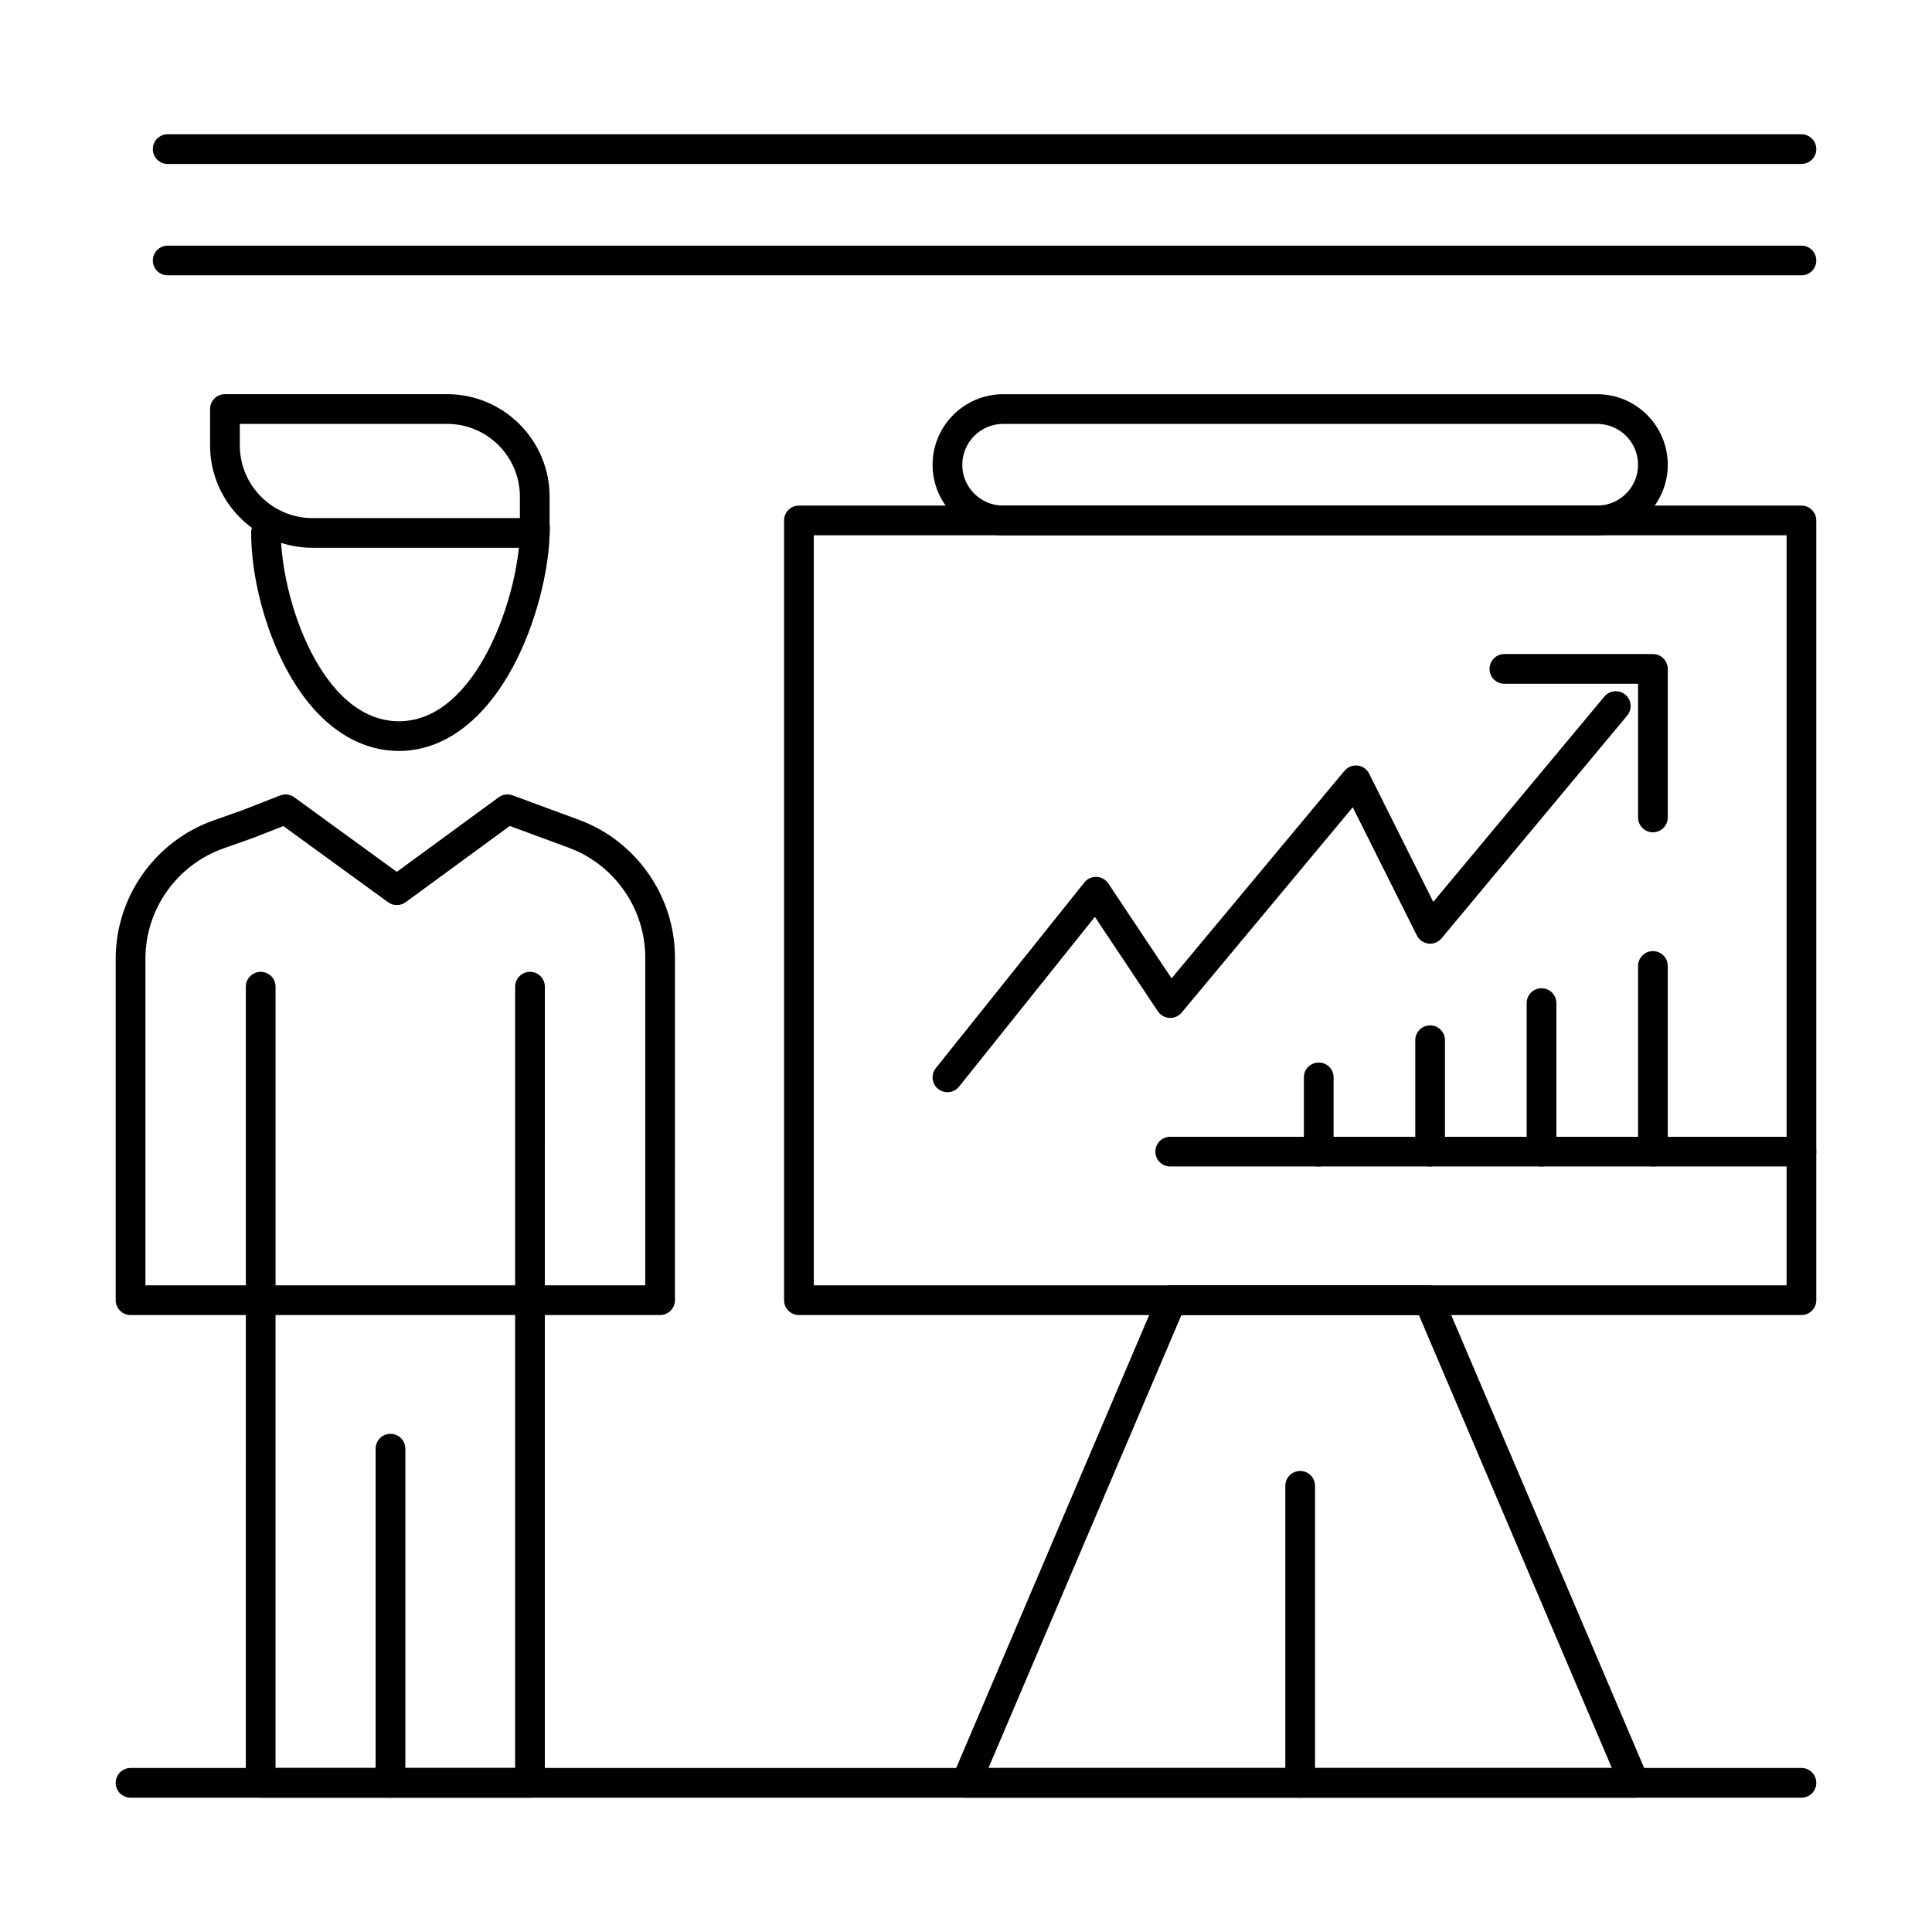
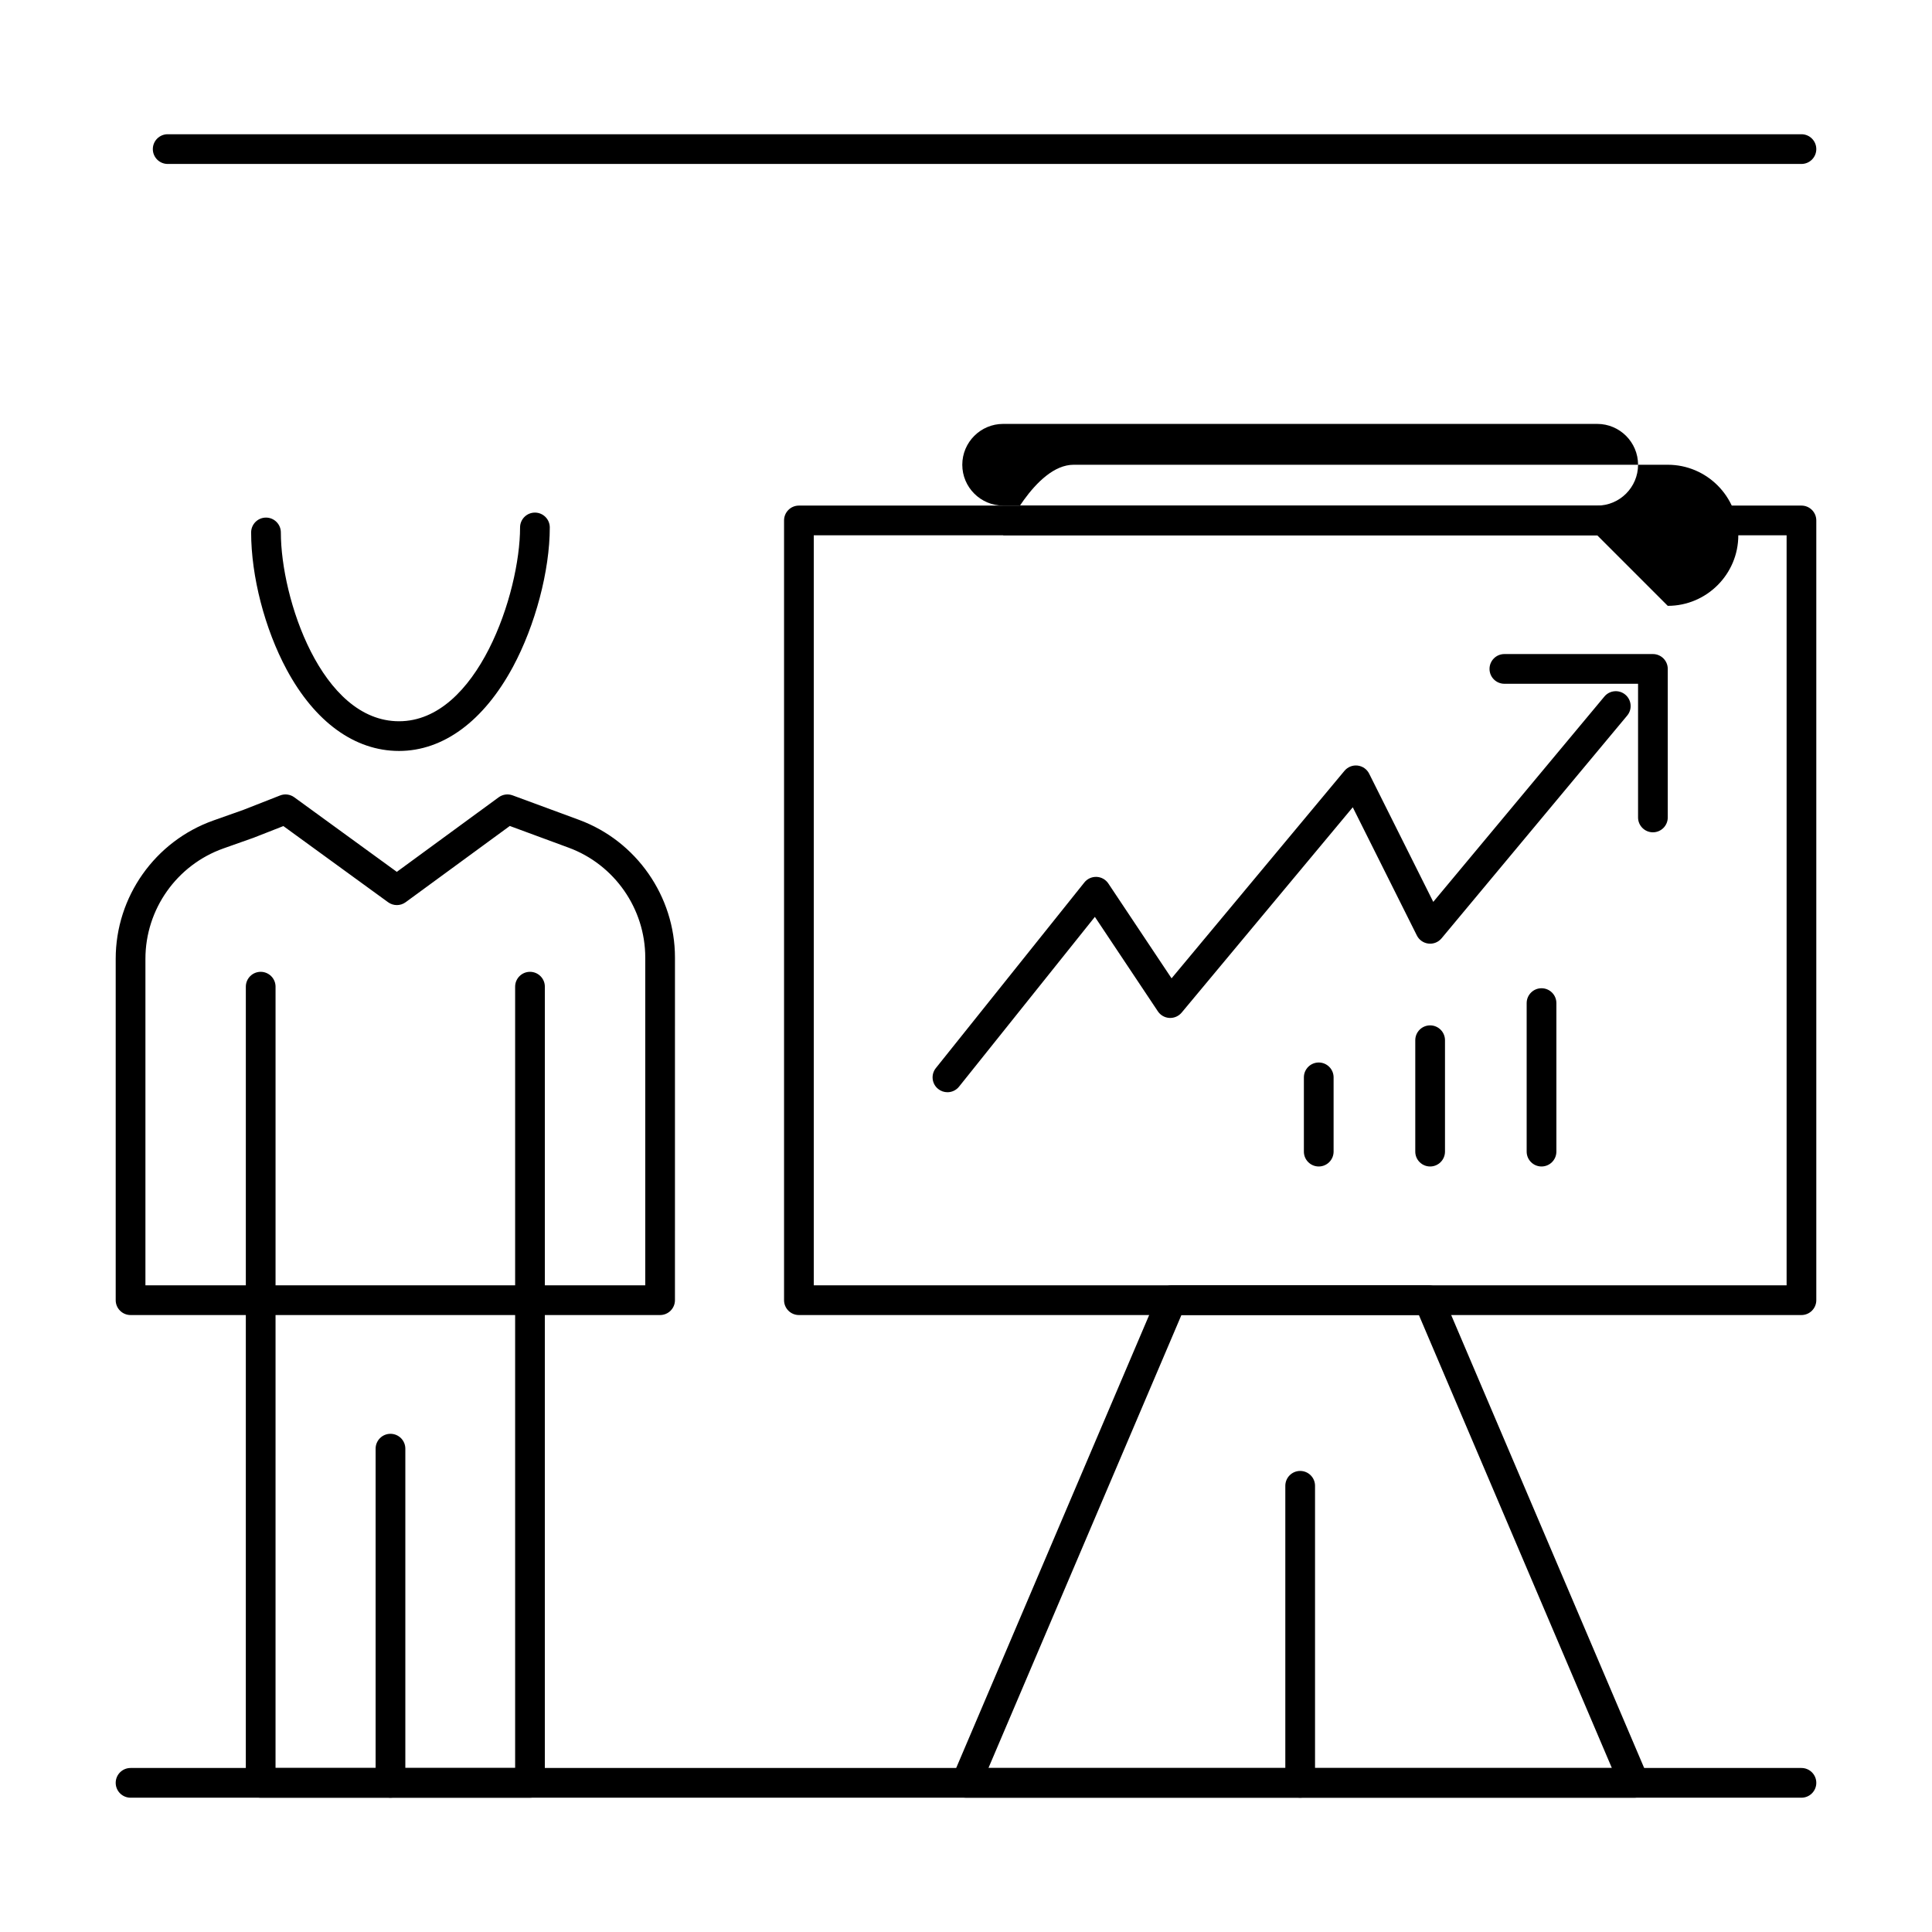
<svg xmlns="http://www.w3.org/2000/svg" fill="#000000" width="800px" height="800px" version="1.1" viewBox="144 144 512 512">
  <g>
    <path d="m577.14 620.41h-0.02-177.12c-1.32 0-2.555-0.664-3.285-1.766-0.73-1.102-0.855-2.496-0.336-3.711l54.5-127.92c0.617-1.453 2.043-2.394 3.621-2.394h68.121c1.578 0 3.004 0.941 3.621 2.394l54.352 127.57c0.309 0.559 0.48 1.203 0.48 1.891 0 2.172-1.762 3.934-3.934 3.934zm-171.19-7.871h165.21l-51.145-120.05h-62.922z" />
    <path d="m488.56 620.41c-2.172 0-3.938-1.762-3.938-3.938v-78.719c0-2.172 1.762-3.938 3.938-3.938 2.172 0 3.938 1.762 3.938 3.938v78.719c0 2.176-1.762 3.938-3.938 3.938z" />
    <path d="m621.4 492.5h-265.68c-2.172 0-3.938-1.762-3.938-3.938v-206.64c0-2.172 1.762-3.938 3.938-3.938h265.68c2.172 0 3.938 1.762 3.938 3.938v206.64c0 2.176-1.762 3.938-3.938 3.938zm-261.74-7.875h257.81v-198.77h-257.81z" />
    <path d="m621.4 620.41h-442.8c-2.172 0-3.938-1.762-3.938-3.938 0-2.172 1.762-3.938 3.938-3.938h442.8c2.172 0 3.938 1.762 3.938 3.938 0 2.176-1.762 3.938-3.938 3.938z" />
    <path d="m318.93 492.5h-140.33c-2.172 0-3.938-1.762-3.938-3.938v-90.469c0-16.438 10.41-31.172 25.906-36.664l7.949-2.816 9.711-3.809c1.25-0.492 2.664-0.309 3.754 0.48l27.18 19.766 26.992-19.758c1.066-0.781 2.445-0.973 3.688-0.516l17.594 6.488c15.215 5.609 25.438 20.277 25.438 36.492l-0.004 90.805c0 2.176-1.766 3.938-3.938 3.938zm-136.39-7.875h132.46v-86.867c0-12.934-8.152-24.633-20.289-29.109l-15.609-5.758-27.605 20.207c-1.379 1.012-3.258 1.012-4.641 0.008l-27.758-20.188-7.762 3.043c-0.043 0.016-0.082 0.031-0.121 0.047l-8.012 2.836c-12.363 4.387-20.664 16.137-20.664 29.25z" />
    <path d="m284.45 620.41h-71.367c-2.172 0-3.938-1.762-3.938-3.938l0.004-210.99c0-2.172 1.762-3.938 3.938-3.938 2.172 0 3.938 1.762 3.938 3.938l-0.004 207.05h63.496v-207.05c0-2.172 1.762-3.938 3.938-3.938 2.172 0 3.938 1.762 3.938 3.938l-0.004 210.99c0 2.172-1.762 3.934-3.938 3.934z" />
    <path d="m249.74 343.01c-11.723 0-22.301-7.668-29.785-21.586-5.801-10.789-9.402-24.707-9.402-36.32 0-2.172 1.762-3.938 3.938-3.938 2.172 0 3.938 1.762 3.938 3.938 0 17.461 10.758 50.035 31.316 50.035 20.754 0 32.078-33.926 32.078-51.359 0-2.172 1.762-3.938 3.938-3.938 2.172 0 3.938 1.762 3.938 3.938 0 11.434-3.84 25.953-9.785 36.984-7.734 14.344-18.449 22.246-30.172 22.246z" />
-     <path d="m285.71 289.17h-58.879c-14.973 0-27.156-12.18-27.156-27.152v-9.621c0-2.172 1.762-3.938 3.938-3.938h58.879c14.973 0 27.156 12.18 27.156 27.156v9.621c0 2.172-1.762 3.934-3.938 3.934zm-78.16-32.836v5.688c0 10.633 8.648 19.281 19.281 19.281h54.945v-5.684c0-10.633-8.648-19.281-19.281-19.281z" />
-     <path d="m567.28 285.86h-157.44c-10.309 0-18.695-8.387-18.695-18.695s8.387-18.695 18.695-18.695h157.44c10.309 0 18.695 8.387 18.695 18.695s-8.387 18.695-18.699 18.695zm-157.44-29.52c-5.969 0-10.824 4.856-10.824 10.824s4.856 10.824 10.824 10.824h157.44c5.969 0 10.824-4.856 10.824-10.824s-4.856-10.824-10.824-10.824z" />
+     <path d="m567.28 285.86h-157.44s8.387-18.695 18.695-18.695h157.44c10.309 0 18.695 8.387 18.695 18.695s-8.387 18.695-18.699 18.695zm-157.44-29.52c-5.969 0-10.824 4.856-10.824 10.824s4.856 10.824 10.824 10.824h157.44c5.969 0 10.824-4.856 10.824-10.824s-4.856-10.824-10.824-10.824z" />
    <path d="m395.08 433.45c-0.863 0-1.73-0.281-2.457-0.863-1.699-1.359-1.973-3.832-0.613-5.531l39.359-49.199c0.785-0.98 1.977-1.52 3.246-1.473 1.254 0.055 2.406 0.703 3.106 1.75l16.754 25.133 45.824-54.992c0.848-1.02 2.152-1.543 3.477-1.391 1.32 0.152 2.473 0.961 3.066 2.148l16.988 33.977 45.348-54.418c1.391-1.672 3.875-1.895 5.543-0.504s1.895 3.875 0.504 5.543l-49.199 59.039c-0.848 1.02-2.152 1.547-3.477 1.391-1.32-0.152-2.473-0.961-3.066-2.148l-16.988-33.977-45.348 54.418c-0.797 0.953-1.988 1.473-3.234 1.41-1.242-0.066-2.375-0.715-3.066-1.746l-16.695-25.039-35.996 44.996c-0.777 0.973-1.922 1.477-3.074 1.477z" />
    <path d="m582.04 364.57c-2.172 0-3.938-1.762-3.938-3.938v-35.426h-35.426c-2.172 0-3.938-1.762-3.938-3.938 0-2.172 1.762-3.938 3.938-3.938h39.359c2.172 0 3.938 1.762 3.938 3.938v39.359c0.004 2.18-1.762 3.941-3.934 3.941z" />
-     <path d="m582.04 453.13c-2.172 0-3.938-1.762-3.938-3.938v-49.199c0-2.172 1.762-3.938 3.938-3.938 2.172 0 3.938 1.762 3.938 3.938v49.199c0 2.176-1.766 3.938-3.938 3.938z" />
    <path d="m552.52 453.13c-2.172 0-3.938-1.762-3.938-3.938v-39.359c0-2.172 1.762-3.938 3.938-3.938 2.172 0 3.938 1.762 3.938 3.938v39.359c-0.004 2.176-1.766 3.938-3.938 3.938z" />
    <path d="m523 453.13c-2.172 0-3.938-1.762-3.938-3.938v-29.52c0-2.172 1.762-3.938 3.938-3.938 2.172 0 3.938 1.762 3.938 3.938v29.52c-0.004 2.176-1.766 3.938-3.938 3.938z" />
    <path d="m493.48 453.13c-2.172 0-3.938-1.762-3.938-3.938v-19.68c0-2.172 1.762-3.938 3.938-3.938 2.172 0 3.938 1.762 3.938 3.938v19.68c-0.004 2.176-1.766 3.938-3.938 3.938z" />
-     <path d="m621.4 453.13h-167.28c-2.172 0-3.938-1.762-3.938-3.938 0-2.172 1.762-3.938 3.938-3.938h167.28c2.172 0 3.938 1.762 3.938 3.938 0 2.176-1.762 3.938-3.938 3.938z" />
    <path d="m247.48 620.41c-2.172 0-3.938-1.762-3.938-3.938v-88.559c0-2.172 1.762-3.938 3.938-3.938 2.172 0 3.938 1.762 3.938 3.938v88.559c0 2.176-1.762 3.938-3.938 3.938z" />
-     <path d="m621.4 216.97h-432.96c-2.172 0-3.938-1.762-3.938-3.938 0-2.172 1.762-3.938 3.938-3.938h432.96c2.172 0 3.938 1.762 3.938 3.938 0 2.176-1.762 3.938-3.938 3.938z" />
    <path d="m621.4 187.45h-432.96c-2.172 0-3.938-1.762-3.938-3.938 0-2.172 1.762-3.938 3.938-3.938h432.96c2.172 0 3.938 1.762 3.938 3.938s-1.762 3.938-3.938 3.938z" />
  </g>
</svg>